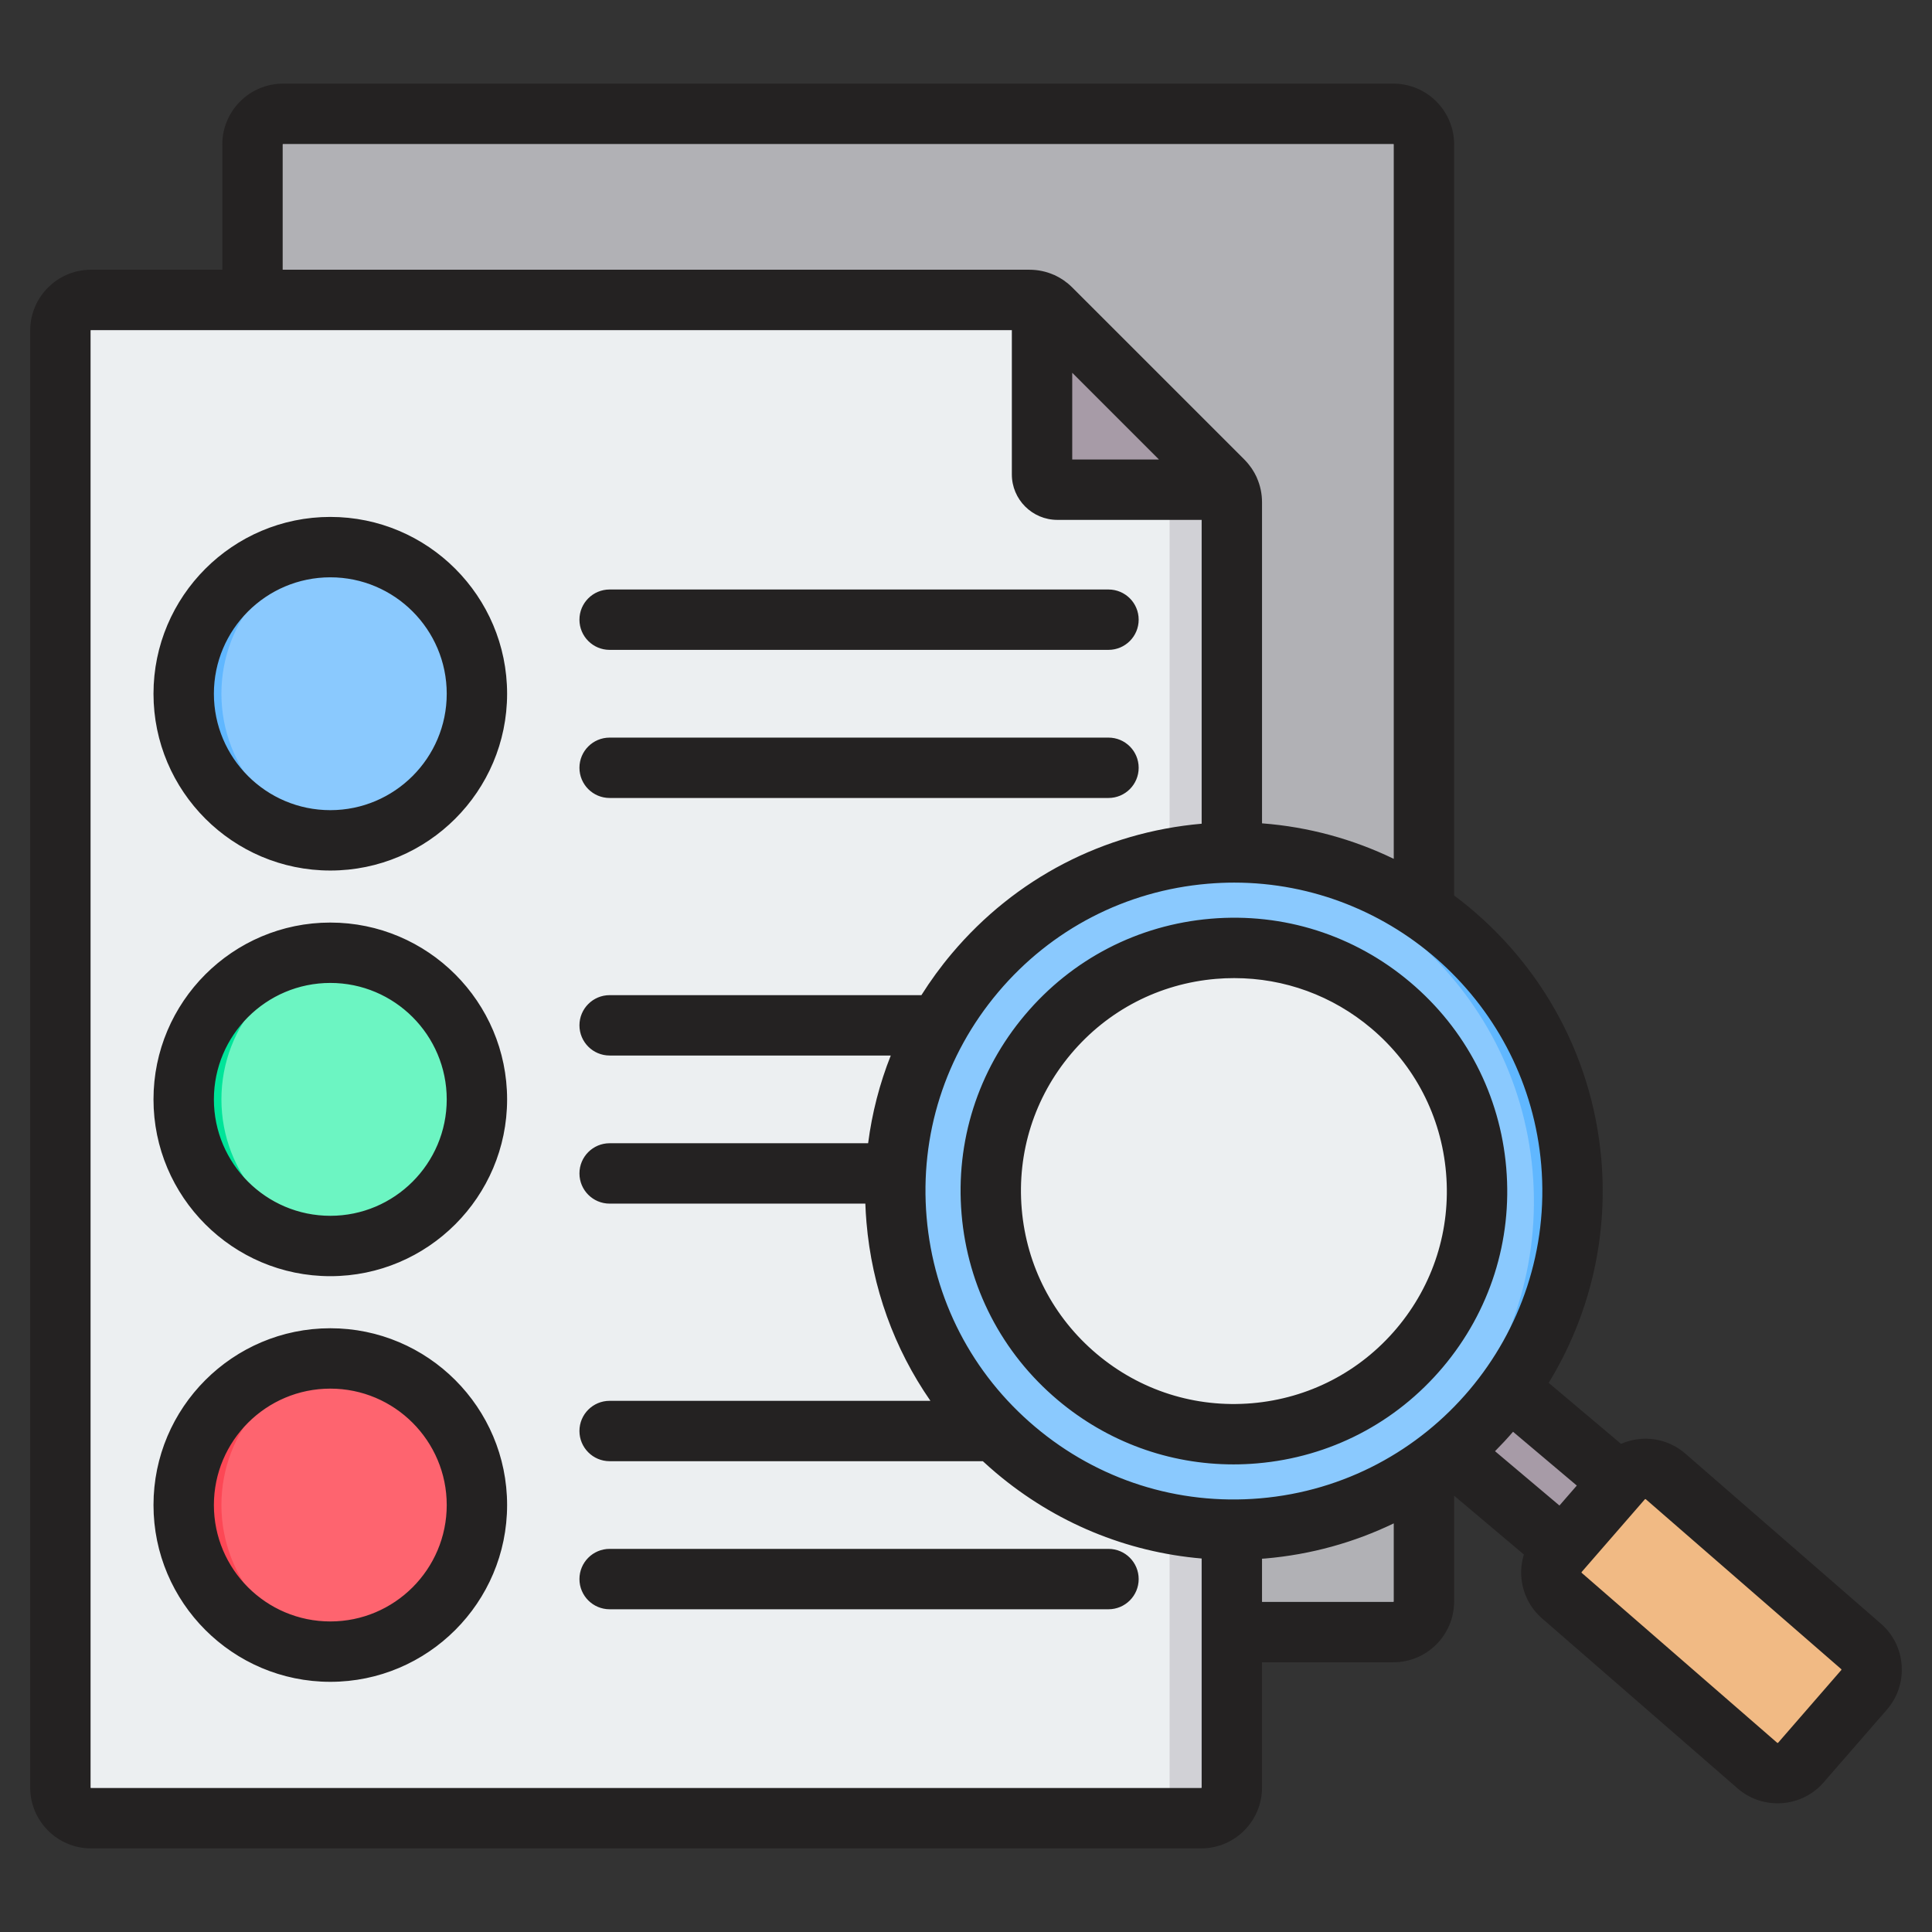
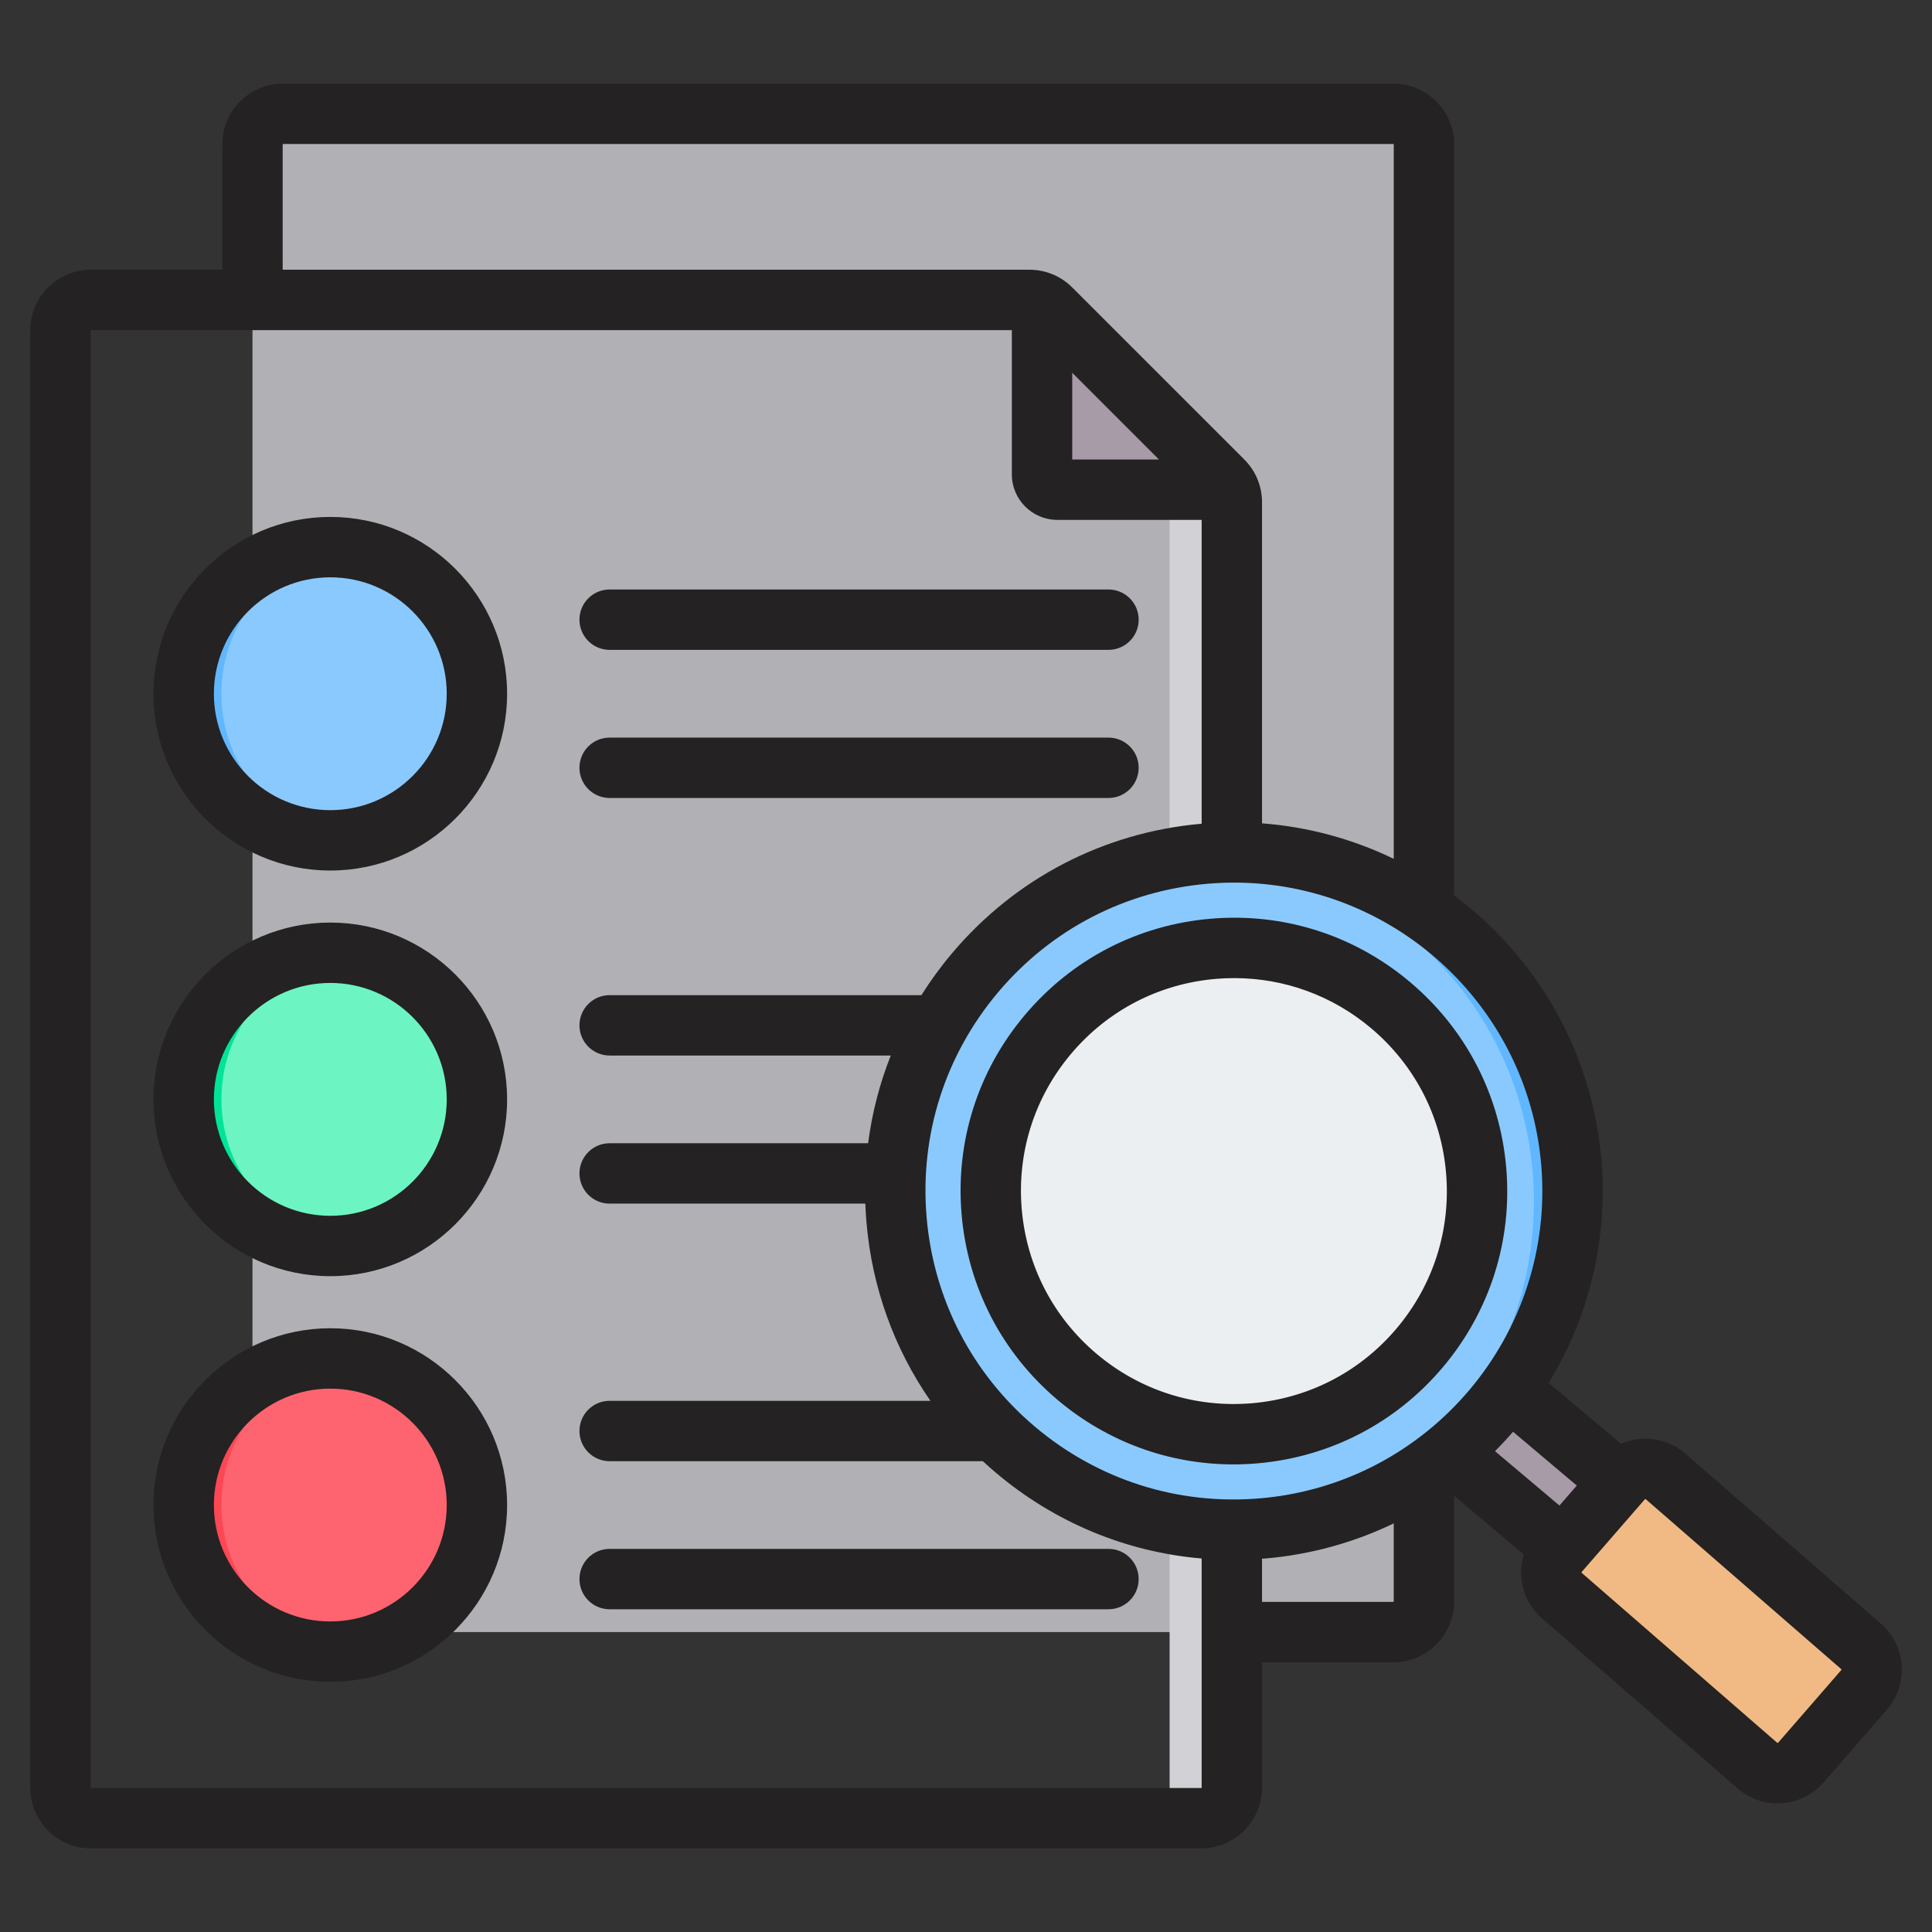
<svg xmlns="http://www.w3.org/2000/svg" id="Layer_1" enable-background="new 0 0 512 512" viewBox="0 0 512 512">
  <rect x="0" y="0" width="512" height="512" fill="#333333" stroke="none" />
  <g clip-rule="evenodd" fill-rule="evenodd">
    <g>
      <g>
        <g>
          <path d="m369.242 432.52h-248.674c-2.234 0-4.156-.797-5.736-2.376l-45.546-45.546c-1.579-1.579-2.376-3.502-2.376-5.736v-340.595c0-4.468 3.644-8.112 8.112-8.112h294.22c4.468 0 8.112 3.644 8.112 8.112v386.14c0 4.468-3.644 8.113-8.112 8.113z" fill="#b1b1b5" />
-           <path d="m117.208 431.816c-.861-.393-1.654-.951-2.376-1.673l-45.546-45.546c-.722-.721-1.279-1.514-1.673-2.376h45.539c2.234 0 4.056 1.822 4.056 4.056z" fill="#a79ba7" />
+           <path d="m117.208 431.816c-.861-.393-1.654-.951-2.376-1.673l-45.546-45.546c-.722-.721-1.279-1.514-1.673-2.376h45.539z" fill="#a79ba7" />
        </g>
        <g>
          <g>
-             <path d="m24.109 79.473h248.674c2.234 0 4.156.797 5.736 2.376l45.547 45.546c1.579 1.579 2.376 3.502 2.376 5.736v340.594c0 4.468-3.644 8.112-8.112 8.112h-294.221c-4.468 0-8.112-3.644-8.112-8.112v-386.14c0-4.468 3.644-8.112 8.112-8.112z" fill="#eceff1" />
            <path d="m309.958 113.287 14.108 14.108c1.579 1.579 2.376 3.502 2.376 5.736v340.594c0 4.468-3.644 8.112-8.112 8.112h-8.372z" fill="#d1d1d6" />
          </g>
          <g>
            <path d="m276.143 80.176c.861.393 1.655.951 2.376 1.673l45.546 45.546c.721.721 1.279 1.514 1.672 2.376h-45.539c-2.234 0-4.056-1.822-4.056-4.056v-45.539z" fill="#a79ba7" />
            <path d="m309.958 113.287 14.108 14.108c.721.721 1.279 1.514 1.672 2.376h-15.78z" fill="#837683" />
          </g>
          <g>
            <ellipse cx="87.532" cy="183.841" fill="#8ac9fe" rx="38.854" ry="38.853" transform="matrix(.071 -.998 .998 .071 -102.081 258.045)" />
            <path d="m87.532 144.988c1.694 0 3.363.109 5 .319-19.096 2.453-33.854 18.77-33.854 38.534s14.757 36.08 33.854 38.534c-1.637.21-3.306.32-5 .32-21.458 0-38.854-17.395-38.854-38.853s17.396-38.854 38.854-38.854z" fill="#60b7ff" />
          </g>
          <g>
            <ellipse cx="87.532" cy="291.343" fill="#6cf5c2" rx="38.854" ry="38.853" transform="matrix(.042 -.999 .999 .042 -207.208 366.651)" />
            <path d="m87.532 252.49c1.694 0 3.363.109 5 .32-19.096 2.453-33.854 18.77-33.854 38.534s14.757 36.081 33.854 38.534c-1.637.21-3.306.319-5 .319-21.458 0-38.854-17.395-38.854-38.854s17.396-38.853 38.854-38.853z" fill="#00e499" />
          </g>
          <g>
            <ellipse cx="87.532" cy="398.845" fill="#fe646f" rx="38.854" ry="38.853" transform="matrix(.056 -.999 .999 .056 -315.559 464.089)" />
            <path d="m87.532 359.992c1.694 0 3.363.109 5 .32-19.096 2.453-33.854 18.77-33.854 38.534s14.757 36.081 33.854 38.534c-1.637.21-3.306.319-5 .319-21.458 0-38.854-17.395-38.854-38.854 0-21.458 17.396-38.853 38.854-38.853z" fill="#fd4755" />
          </g>
        </g>
      </g>
      <g>
        <path d="m395.168 359.608c-4.048 6.632-8.917 12.724-14.477 18.126l44.961 38.799 15.058-17.63z" fill="#a79ba7" />
        <path d="m395.435 359.304c-.659 2.783-2.078 4.956-4.215 6.471l44.699 39.097 4.791-5.969z" fill="#837683" />
        <path d="m482.671 466.978 16.994-19.897c2.985-3.494 2.567-8.794-.927-11.779l-53.474-45.674c-3.493-2.985-8.795-2.567-11.779.926l-16.994 19.897c-2.984 3.493-2.567 8.795.927 11.779l53.474 45.673c3.494 2.986 8.794 2.57 11.779-.925z" fill="#f1ba84" />
        <path d="m437.813 390.103 53.474 45.674c3.493 2.985 3.911 8.284.927 11.779l-16.994 19.897c-.628.735-1.359 1.334-2.154 1.794 3.262 1.371 7.191.558 9.605-2.268l16.994-19.896c2.985-3.495 2.566-8.794-.927-11.779l-53.473-45.674c-2.758-2.356-6.643-2.592-9.625-.868.77.324 1.505.77 2.173 1.341z" fill="#e3a76f" />
        <circle cx="323.502" cy="317.804" fill="#8ac9fe" r="91.903" />
        <path d="m317.673 226.086c50.654-3.219 94.328 35.235 97.547 85.889s-35.235 94.327-85.889 97.547c-1.493.095-2.979.151-4.459.174 48.438-5.41 84.568-47.993 81.444-97.155-3.124-49.161-44.354-86.828-93.087-86.063 1.47-.164 2.951-.297 4.444-.392z" fill="#60b7ff" />
        <ellipse cx="323.502" cy="317.804" fill="#eceff1" rx="61.844" ry="61.844" transform="matrix(.707 -.707 .707 .707 -129.97 321.833)" />
        <path d="m319.58 256.084c1.402-.089 2.797-.126 4.182-.122-32.004 4.189-55.712 32.549-53.634 65.234 2.077 32.684 29.184 57.815 61.461 57.919-1.374.18-2.761.319-4.164.409-34.087 2.166-63.476-23.711-65.643-57.798-2.166-34.087 23.711-63.476 57.798-65.642z" fill="#d1d1d6" />
      </g>
    </g>
    <path d="m487.958 442.348-51.818-45.05c-.023-.009-.061-.019-.099-.019-.052 0-.103.01-.132.043l-16.761 19.279c-.052.061-.037.169.019.221l51.823 45.049c.052.038.169.038.217-.014l16.761-19.289c.051-.051.042-.168-.01-.22zm-118.599-17.938v-20.701c-10.421 5.022-21.892 8.27-34.078 9.31-.283.019-.565.028-.833.052v11.447h34.803c.047 0 .108-.056.108-.108zm-50.909 49.319v-60.709c-19.953-1.709-38.841-9.499-54.459-22.668-1.2-1.012-2.382-2.062-3.53-3.121h-98.901c-4.42 0-8.002-3.591-8.002-8.002 0-4.42 3.582-7.997 8.002-7.997h85.011c-9.611-13.862-15.49-30.053-16.949-47.313-.141-1.647-.24-3.299-.301-4.947h-67.76c-4.42 0-8.002-3.582-8.002-8.002s3.582-8.002 8.002-8.002h68.499c1.031-7.987 3.04-15.787 6.001-23.247h-74.5c-4.42 0-8.002-3.582-8.002-8.002 0-4.41 3.582-7.997 8.002-7.997h82.62c2.419-3.841 5.121-7.55 8.101-11.08 16.771-19.891 40.258-32.082 66.169-34.351v-80.521h-38.248c-6.642 0-12.054-5.399-12.054-12.05v-38.238h-244.04c-.052 0-.108.056-.108.108v386.138c0 .052.056.113.108.113h294.218c.052 0 .123-.061.123-.112zm-243.539-402.251v-33.207c0-.052.071-.113.118-.113h294.223c.047 0 .108.061.108.113v189.33c-10.76-5.201-22.56-8.473-34.911-9.409v-85.063c0-2.301-.471-4.481-1.36-6.491-.028-.056-.038-.127-.071-.188-.066-.16-.16-.301-.226-.452-.113-.217-.221-.428-.334-.649-.127-.231-.268-.447-.41-.678-.127-.193-.249-.391-.376-.593-.184-.249-.372-.499-.56-.748-.122-.151-.221-.301-.353-.452-.32-.386-.668-.767-1.031-1.139l-45.549-45.539c-.372-.367-.748-.72-1.139-1.04-.142-.118-.292-.221-.428-.329-.25-.198-.513-.4-.772-.579-.202-.132-.4-.25-.588-.372-.231-.141-.452-.278-.683-.41-.216-.118-.452-.24-.668-.348-.151-.071-.282-.151-.428-.221-.061-.019-.122-.042-.183-.061-2.01-.89-4.189-1.36-6.5-1.36h-197.879zm209.239 50.294v-22.984l22.979 22.984zm42.908 112.127c41.953 0 77.762 32.261 81.382 74.811 3.808 44.909-29.611 84.55-74.524 88.367-21.746 1.85-42.917-4.876-59.608-18.959-16.691-14.069-26.9-33.8-28.75-55.56-1.85-21.746 4.881-42.917 18.96-59.608 14.069-16.691 33.8-26.9 55.551-28.75 2.353-.197 4.669-.301 6.989-.301zm73.913 145.532c-1.53 1.779-3.121 3.488-4.773 5.15l17.072 14.398 4.599-5.291zm99.079 73.639-16.771 19.28c-3.182 3.671-7.682 5.549-12.2 5.549-3.761 0-7.531-1.299-10.59-3.949l-51.818-45.05c-3.253-2.829-5.201-6.759-5.512-11.071-.141-2.019.108-4.001.682-5.869l-18.484-15.589v28.039c0 8.891-7.23 16.111-16.107 16.111h-34.803v33.207c0 8.882-7.23 16.112-16.121 16.112h-294.217c-8.882 0-16.107-7.23-16.107-16.112v-386.138c0-8.882 7.225-16.112 16.107-16.112h34.803v-33.207c0-8.882 7.225-16.112 16.116-16.112h294.223c8.877 0 16.107 7.23 16.107 16.112v199.04c21.642 16.14 36.563 41.1 39.02 70.048 1.822 21.501-3.488 41.981-13.961 59.109l19.162 16.159c1.661-.716 3.459-1.177 5.328-1.318 4.311-.301 8.482 1.092 11.734 3.921l51.809 45.05c3.248 2.819 5.211 6.75 5.507 11.061.301 4.316-1.087 8.477-3.907 11.729zm-116.829-142.209c1.28 15.02-3.37 29.639-13.081 41.157-9.72 11.523-23.341 18.573-38.361 19.854-15.029 1.276-29.639-3.37-41.162-13.09-11.527-9.724-18.569-23.341-19.849-38.361s3.37-29.644 13.09-41.162c9.71-11.523 23.341-18.569 38.361-19.849 1.628-.141 3.252-.202 4.872-.202 13.278 0 26.006 4.632 36.285 13.292 11.523 9.72 18.574 23.342 19.845 38.361zm15.947-1.36c1.643 19.279-4.331 38.036-16.799 52.83-12.469 14.789-29.959 23.835-49.239 25.478-2.09.179-4.18.269-6.26.269-17.039 0-33.381-5.95-46.57-17.067-14.789-12.468-23.831-29.959-25.469-49.229-1.643-19.279 4.316-38.041 16.799-52.83 12.469-14.794 29.95-23.84 49.229-25.483 19.28-1.638 38.041 4.321 52.83 16.804 14.789 12.467 23.841 29.958 25.479 49.228zm-280.78-125.65c0 17.011-13.838 30.849-30.849 30.849-17.02 0-30.858-13.838-30.858-30.849 0-17.02 13.838-30.858 30.858-30.858 17.011-.001 30.849 13.838 30.849 30.858zm15.999 0c0 25.827-21.016 46.848-46.848 46.848-25.841 0-46.862-21.021-46.862-46.848 0-25.841 21.021-46.862 46.862-46.862 25.832 0 46.848 21.021 46.848 46.862zm-15.999 215c0 17.011-13.838 30.849-30.849 30.849-17.02 0-30.858-13.838-30.858-30.849 0-17.01 13.838-30.853 30.858-30.853 17.011 0 30.849 13.843 30.849 30.853zm15.999 0c0 25.827-21.016 46.848-46.848 46.848-25.841 0-46.862-21.021-46.862-46.848 0-25.841 21.021-46.852 46.862-46.852 25.832 0 46.848 21.012 46.848 46.852zm-15.999-107.5c0 17.011-13.838 30.849-30.849 30.849-17.02 0-30.858-13.838-30.858-30.849 0-17.02 13.838-30.863 30.858-30.863 17.011 0 30.849 13.843 30.849 30.863zm15.999 0c0 25.827-21.016 46.848-46.848 46.848-25.841 0-46.862-21.021-46.862-46.848 0-25.841 21.021-46.862 46.862-46.862 25.832 0 46.848 21.021 46.848 46.862zm27.173-79.88c-4.42 0-8.002-3.582-8.002-8.002s3.582-7.997 8.002-7.997h132.197c4.424 0 8.002 3.577 8.002 7.997s-3.577 8.002-8.002 8.002zm0-39.251c-4.42 0-8.002-3.582-8.002-8.002s3.582-7.997 8.002-7.997h132.197c4.424 0 8.002 3.577 8.002 7.997s-3.577 8.002-8.002 8.002zm140.199 246.25c0 4.42-3.577 8.002-8.002 8.002h-132.197c-4.42 0-8.002-3.582-8.002-8.002s3.582-8.002 8.002-8.002h132.197c4.425 0 8.002 3.582 8.002 8.002z" fill="#242222" />
  </g>
</svg>